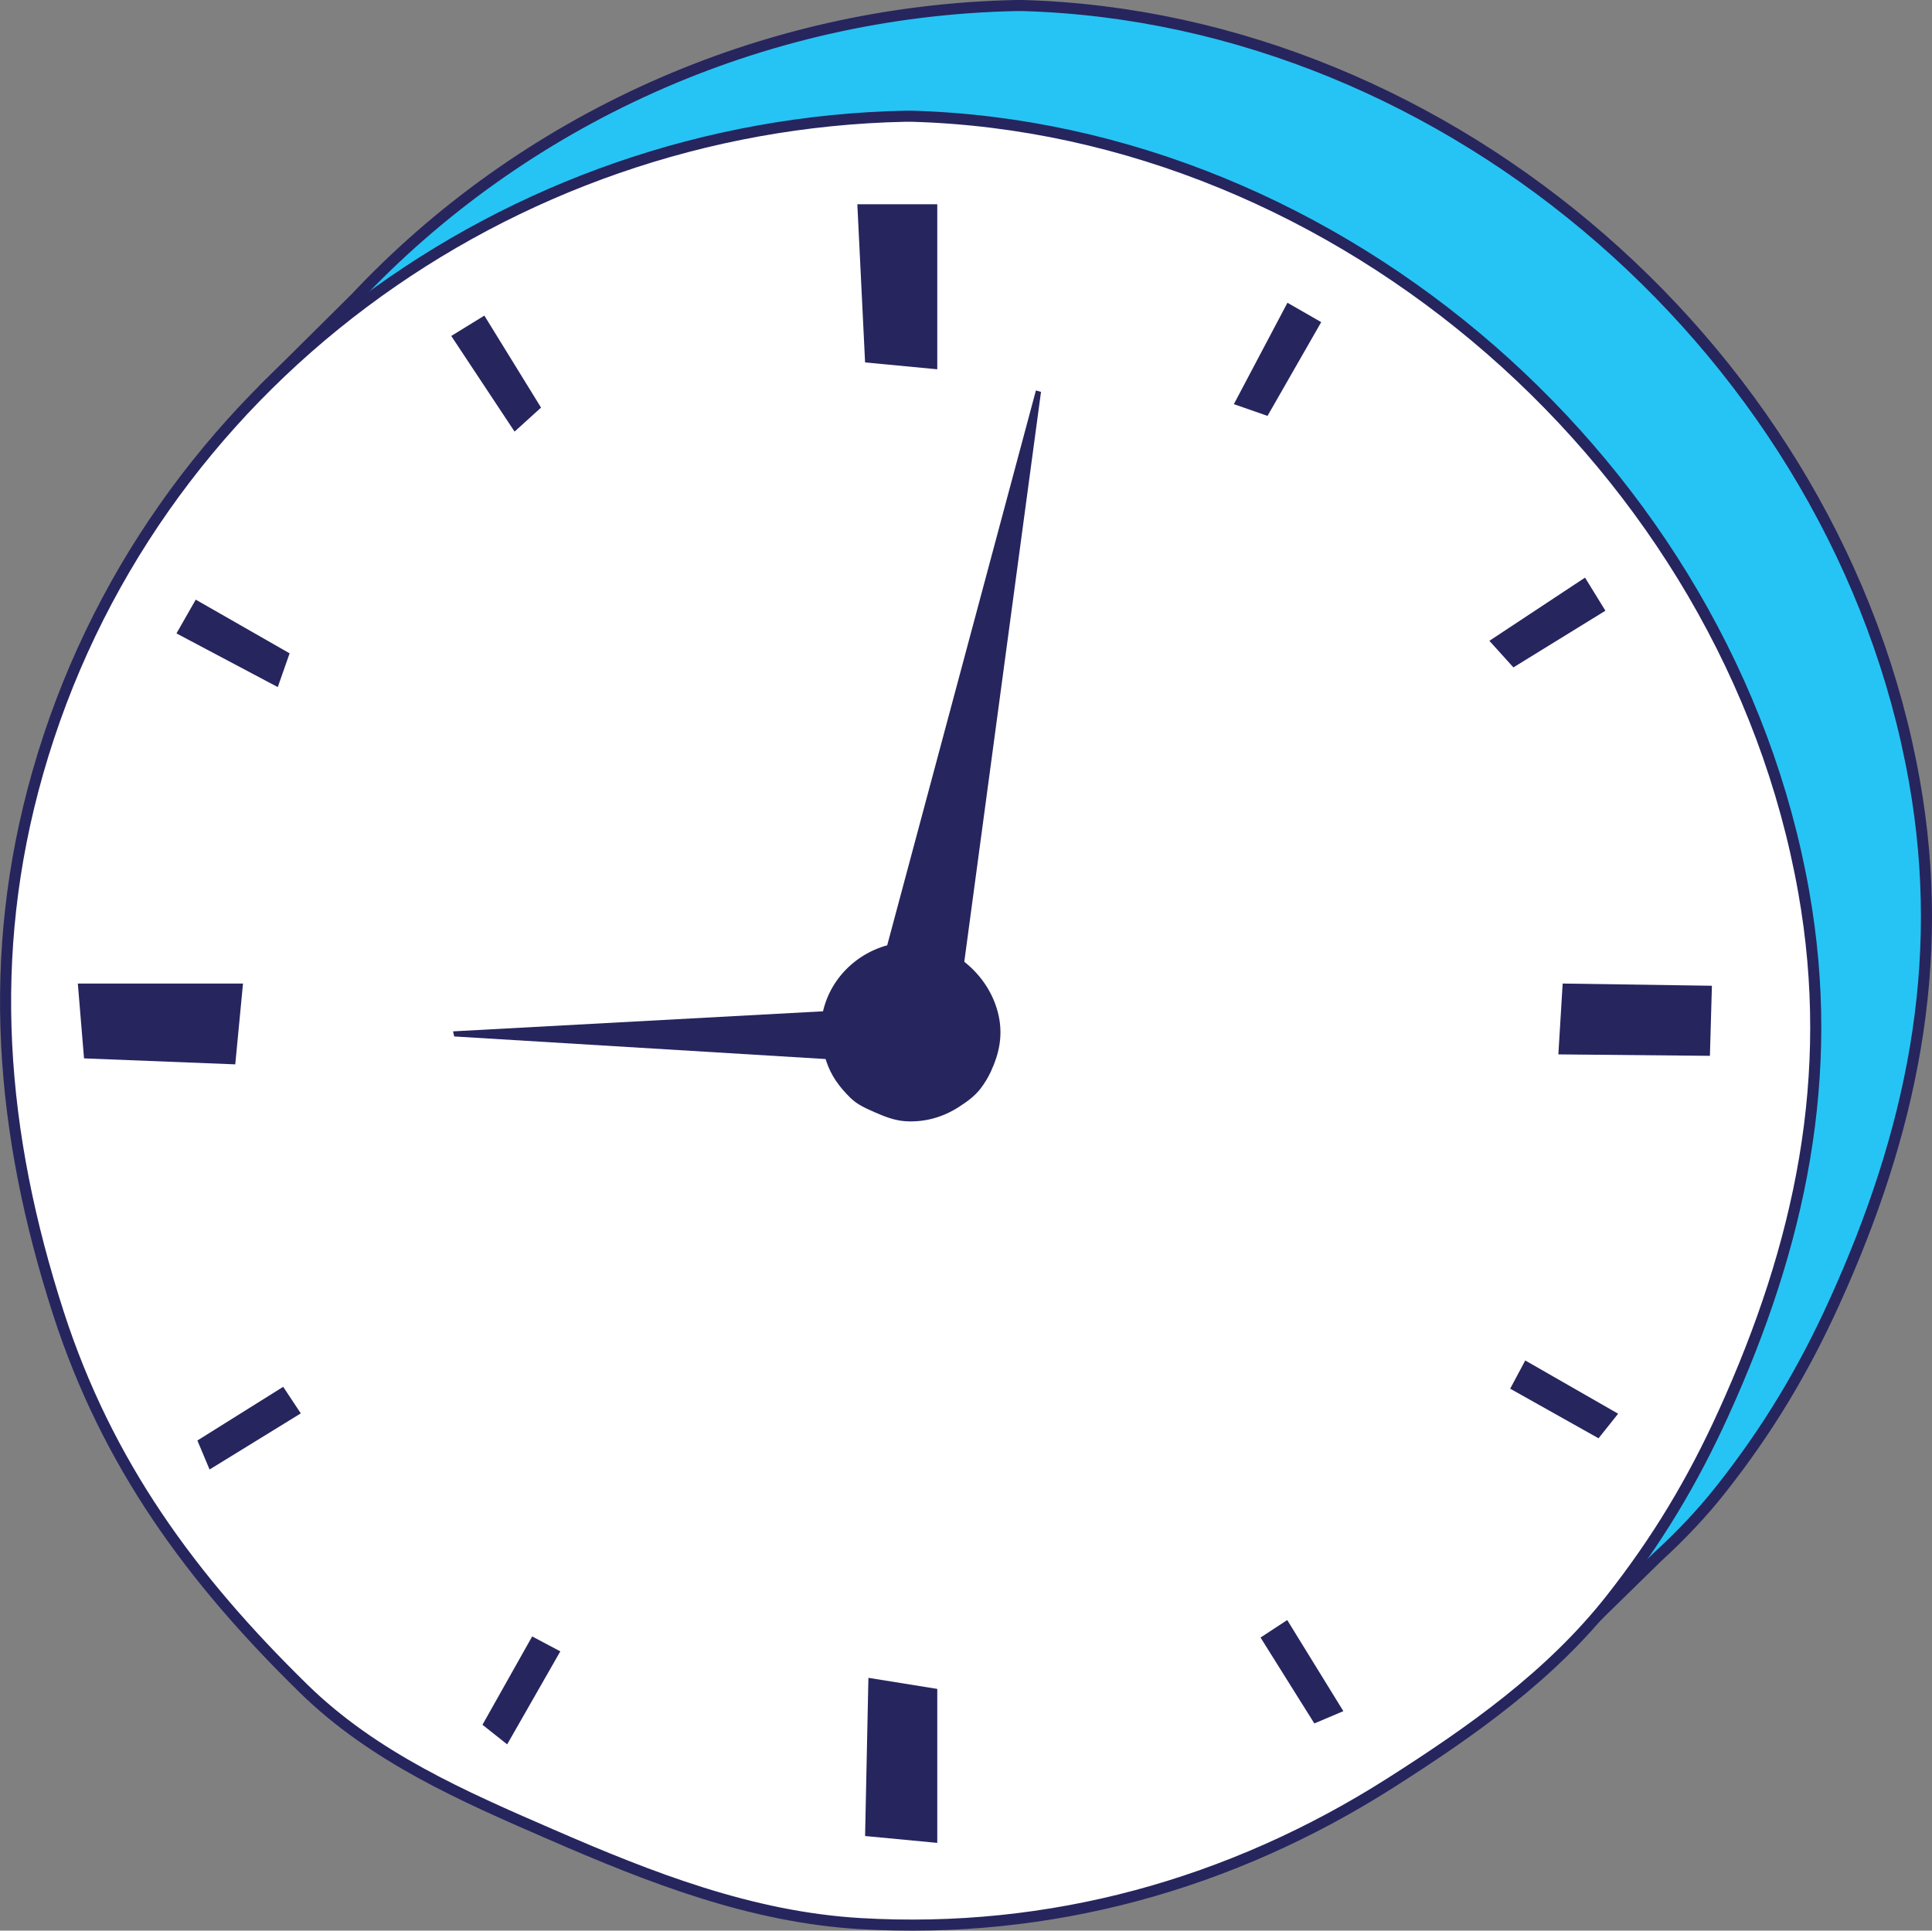
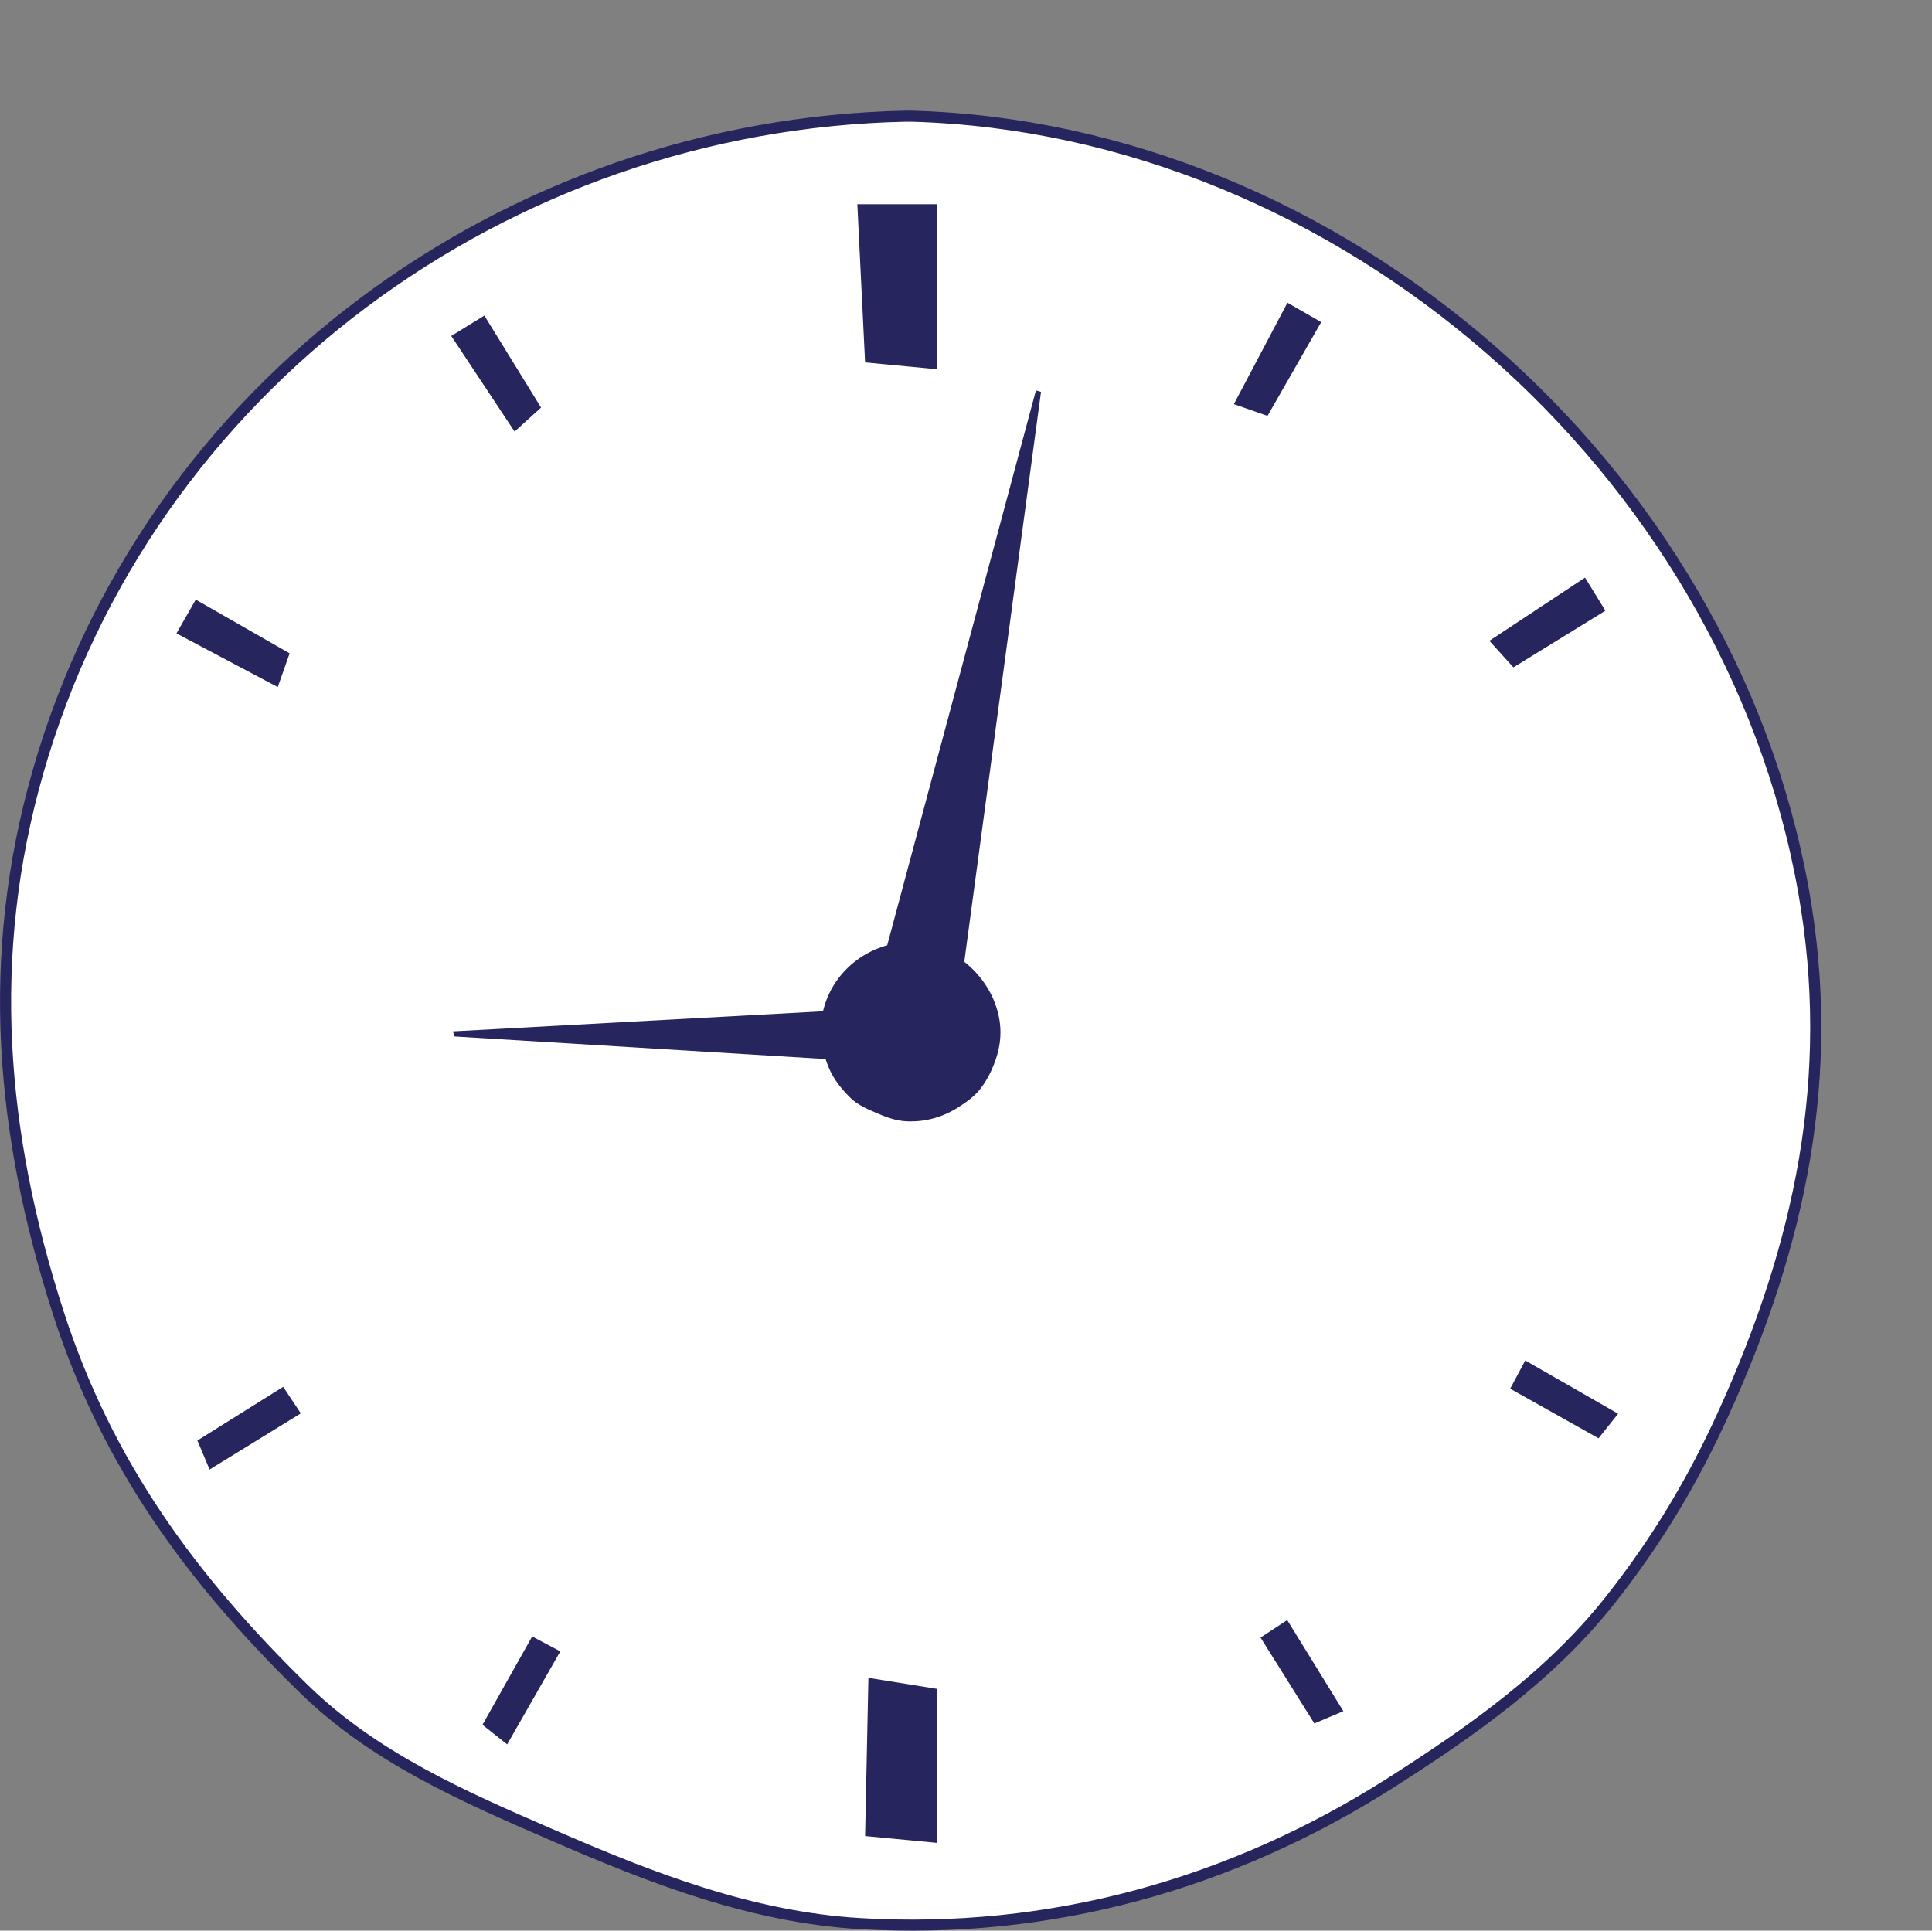
<svg xmlns="http://www.w3.org/2000/svg" id="Layer_2" data-name="Layer 2" viewBox="0 0 174.51 174.41">
  <rect x="0" y="0" width="174.51" height="174.41" fill="#808080" stroke="none" />
  <defs>
    <style>
      .cls-1 {
        fill: #26255e;
      }

      .cls-2 {
        fill: #fff;
      }

      .cls-2, .cls-3 {
        stroke: #26255e;
        stroke-miterlimit: 10;
      }

      .cls-3 {
        fill: #26c4f4;
      }
    </style>
  </defs>
  <g id="Layer_1-2" data-name="Layer 1">
    <g>
      <g>
-         <path class="cls-3" d="m165.69,117.65c-2.8,6.17-6.01,11.52-10.22,16.86-1.74,2.21-3.67,4.23-5.72,6.11l-.03.03-5.49,5.37-.11-.77c-2.75,2.06-5.64,3.97-8.55,5.83-14.41,9.16-30.75,13.7-47.88,12.69-9.84-.58-18.93-4.14-27.87-8.03-8.03-3.48-16.05-6.99-22.39-13.19-10.15-9.93-17.74-20.28-22.15-33.91-5.25-16.26-6.61-32.25-1.86-48.87,2.64-9.24,6.85-17.69,12.28-25.13l-1.26-.1,7.54-7.48h.01C47.15,10.85,68.73.98,91.78.5h.59c38.78,1.11,73.77,31.78,80.55,70.05,2.96,16.68-.33,31.91-7.23,47.1Z" />
        <path class="cls-2" d="m155.69,127.65c-2.8,6.17-6.01,11.52-10.22,16.86-5.43,6.88-12.55,11.89-19.9,16.57-14.41,9.16-30.75,13.7-47.88,12.69-9.84-.58-18.93-4.14-27.87-8.03-8.03-3.48-16.05-6.99-22.39-13.19-10.15-9.93-17.74-20.28-22.15-33.91C.03,102.38-1.33,86.39,3.42,69.77,13.38,34.88,45.79,11.25,81.78,10.5h.59c38.78,1.11,73.77,31.78,80.55,70.05,2.96,16.68-.33,31.91-7.23,47.1Z" />
        <polygon class="cls-1" points="78.14 32.74 77.44 18.45 84.66 18.45 84.66 33.36 78.14 32.74" />
        <polygon class="cls-1" points="134.53 57.89 143.17 52.18 145.01 55.17 136.7 60.29 134.53 57.89" />
        <polygon class="cls-1" points="46.48 38.99 40.76 30.35 43.75 28.51 48.87 36.82 46.48 38.99" />
        <polygon class="cls-1" points="118.72 155.69 113.86 147.93 116.27 146.35 121.34 154.58 118.72 155.69" />
        <polygon class="cls-1" points="111.45 36.51 116.29 27.35 119.34 29.1 114.49 37.57 111.45 36.51" />
        <polygon class="cls-1" points="78.14 165.86 78.44 151.57 84.66 152.57 84.66 166.48 78.14 165.86" />
        <polygon class="cls-1" points="43.58 155.81 48.07 147.83 50.61 149.18 45.81 157.58 43.58 155.81" />
-         <polygon class="cls-1" points="154.45 95.38 140.76 95.25 141.15 88.85 154.63 89.05 154.45 95.38" />
        <polygon class="cls-1" points="144.39 129.93 136.41 125.45 137.77 122.9 146.16 127.71 144.39 129.93" />
        <polygon class="cls-1" points="81.81 96.11 81.85 90.95 40.92 93.17 41.03 93.63 81.81 96.11" />
        <polygon class="cls-1" points="86.27 93.05 78.51 91.47 93.57 35.27 94.03 35.4 86.27 93.05" />
        <path class="cls-1" d="m89.54,96.72c-.28.61-.6,1.14-1.01,1.67-.54.68-1.25,1.18-1.97,1.64-1.43.91-3.05,1.36-4.75,1.26-.98-.06-1.88-.41-2.77-.8-.8-.35-1.59-.69-2.22-1.31-1.01-.99-1.76-2.01-2.2-3.36-.52-1.61-.66-3.2-.18-4.85.99-3.46,4.2-5.81,7.77-5.88h.06c3.85.11,7.32,3.15,7.99,6.95.29,1.65-.03,3.17-.72,4.67Z" />
      </g>
      <polygon class="cls-1" points="17.83 130.13 25.58 125.28 27.17 127.68 18.93 132.75 17.83 130.13" />
-       <polygon class="cls-1" points="21.25 96.15 7.59 95.61 7.03 88.85 21.95 88.85 21.25 96.15" />
      <polygon class="cls-1" points="25.09 62.07 15.94 57.22 17.68 54.17 26.16 59.02 25.09 62.07" />
    </g>
  </g>
</svg>